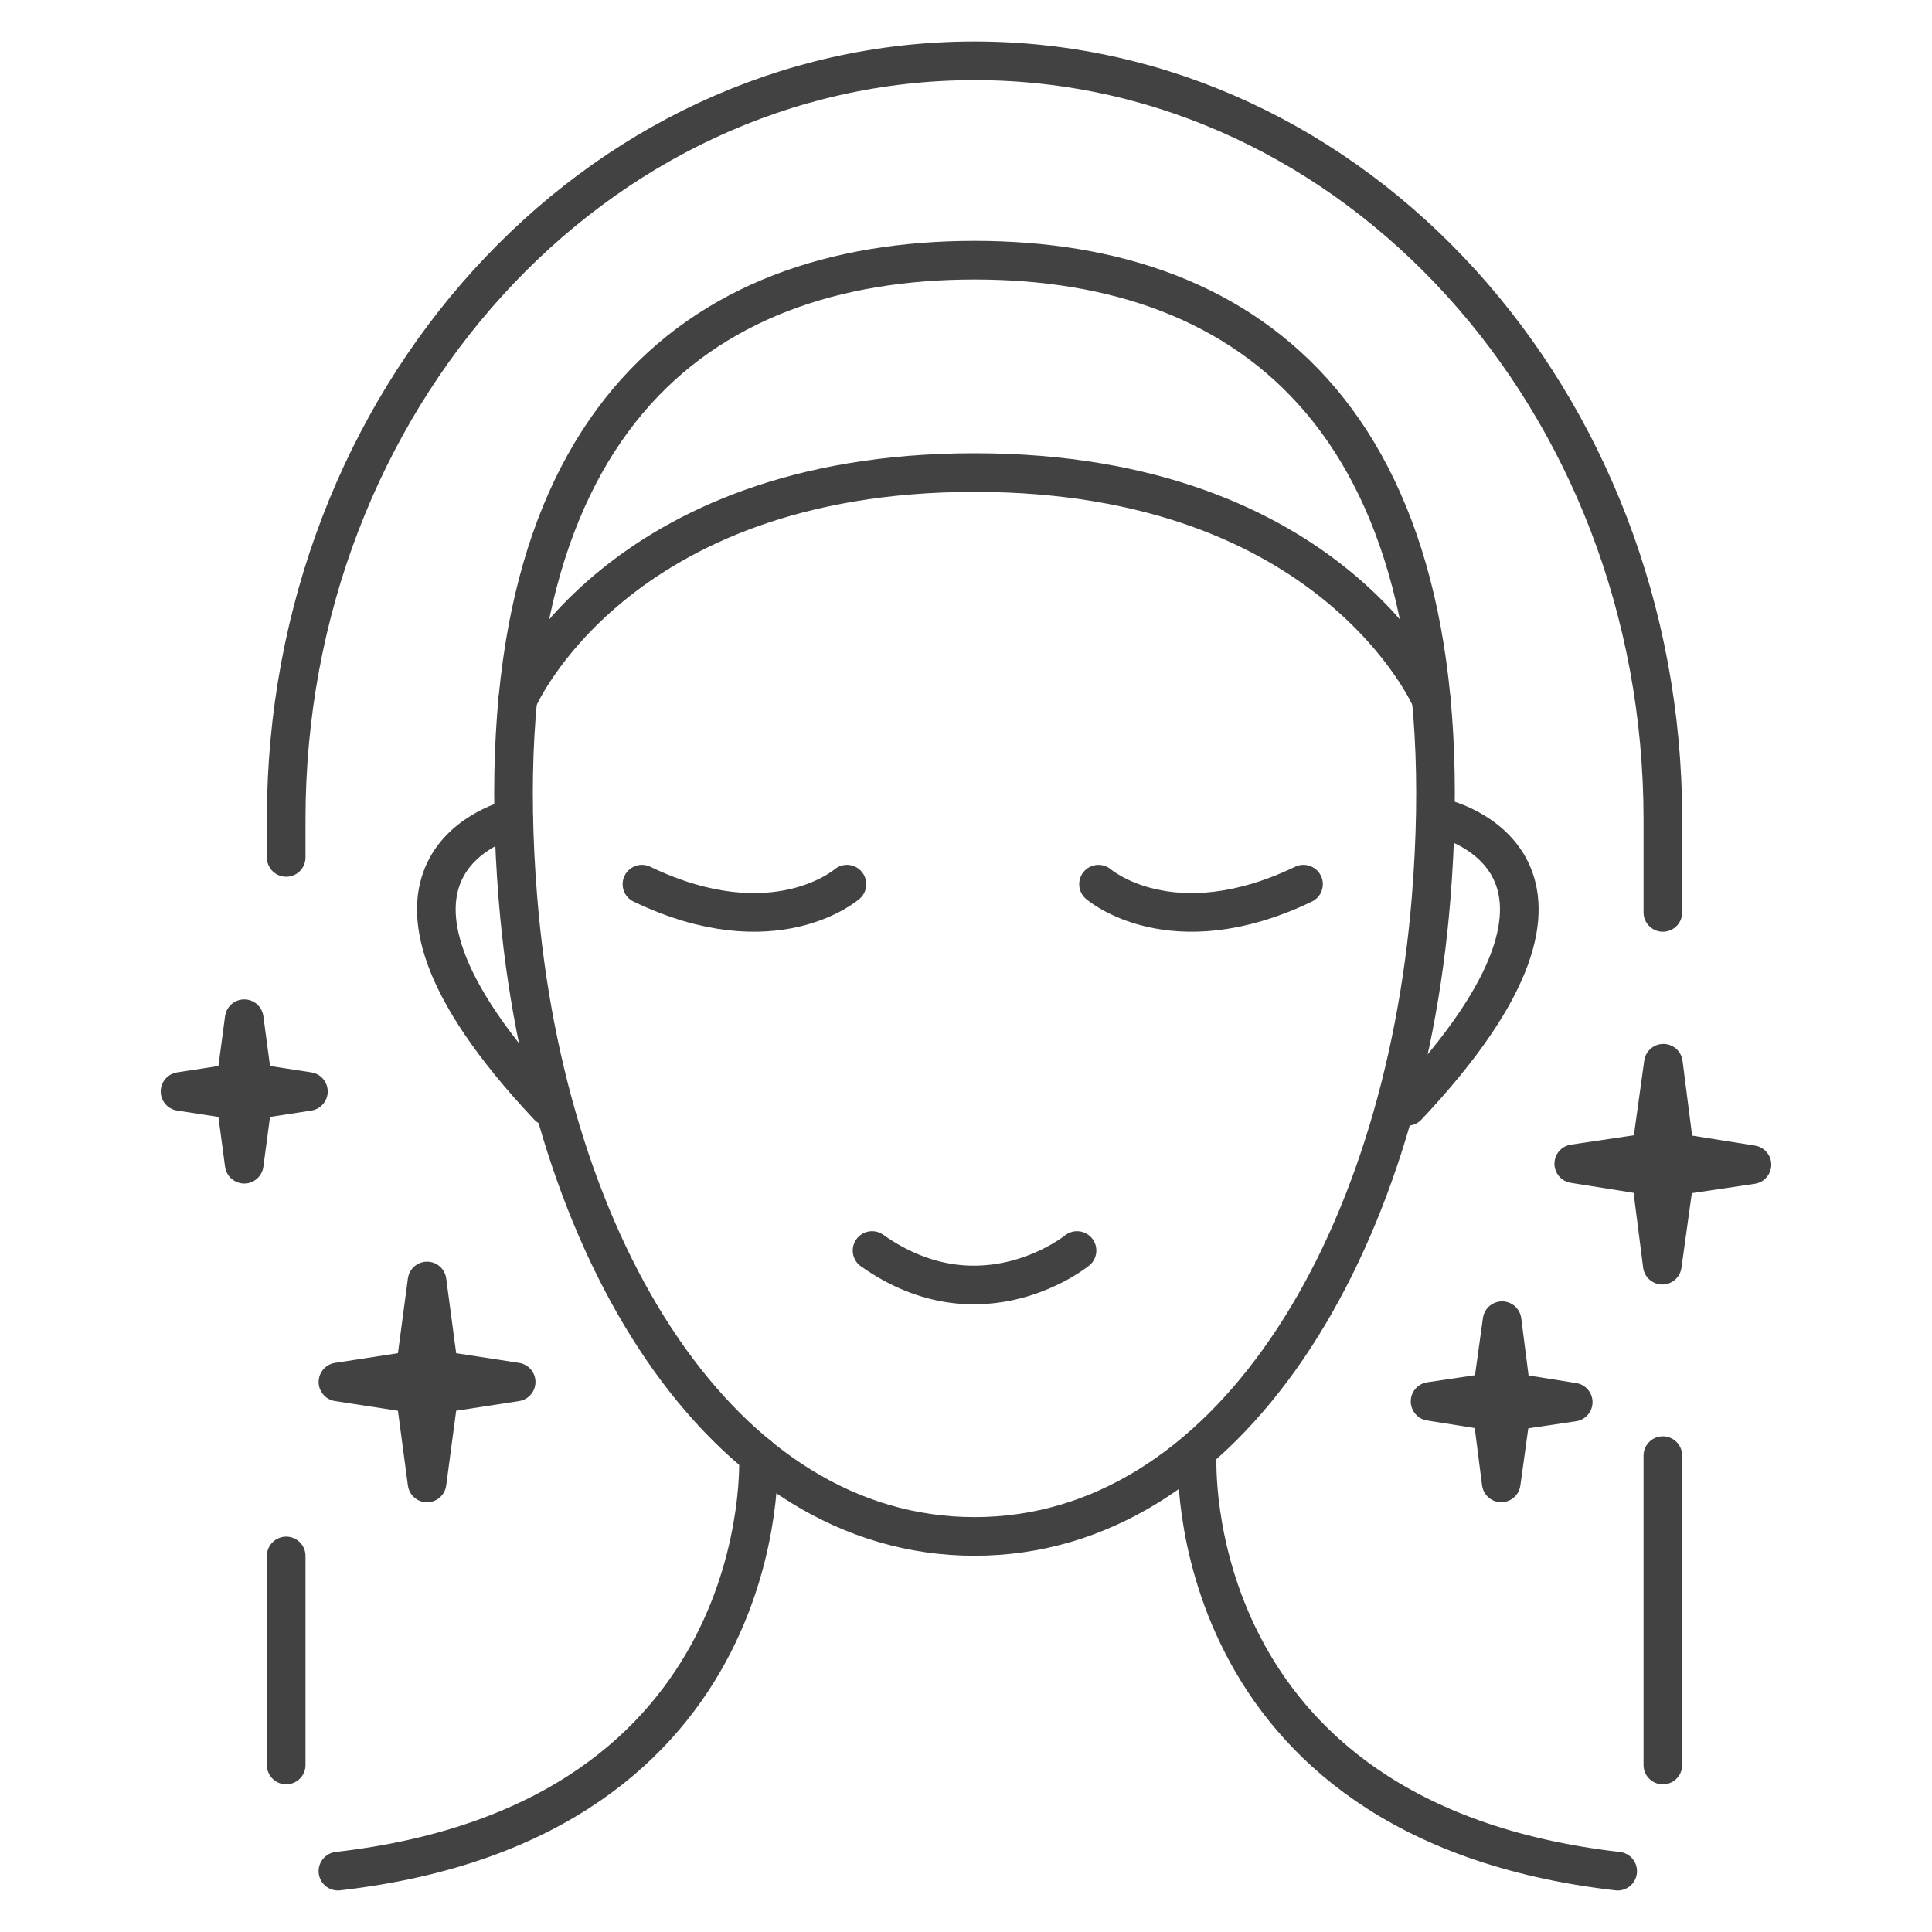
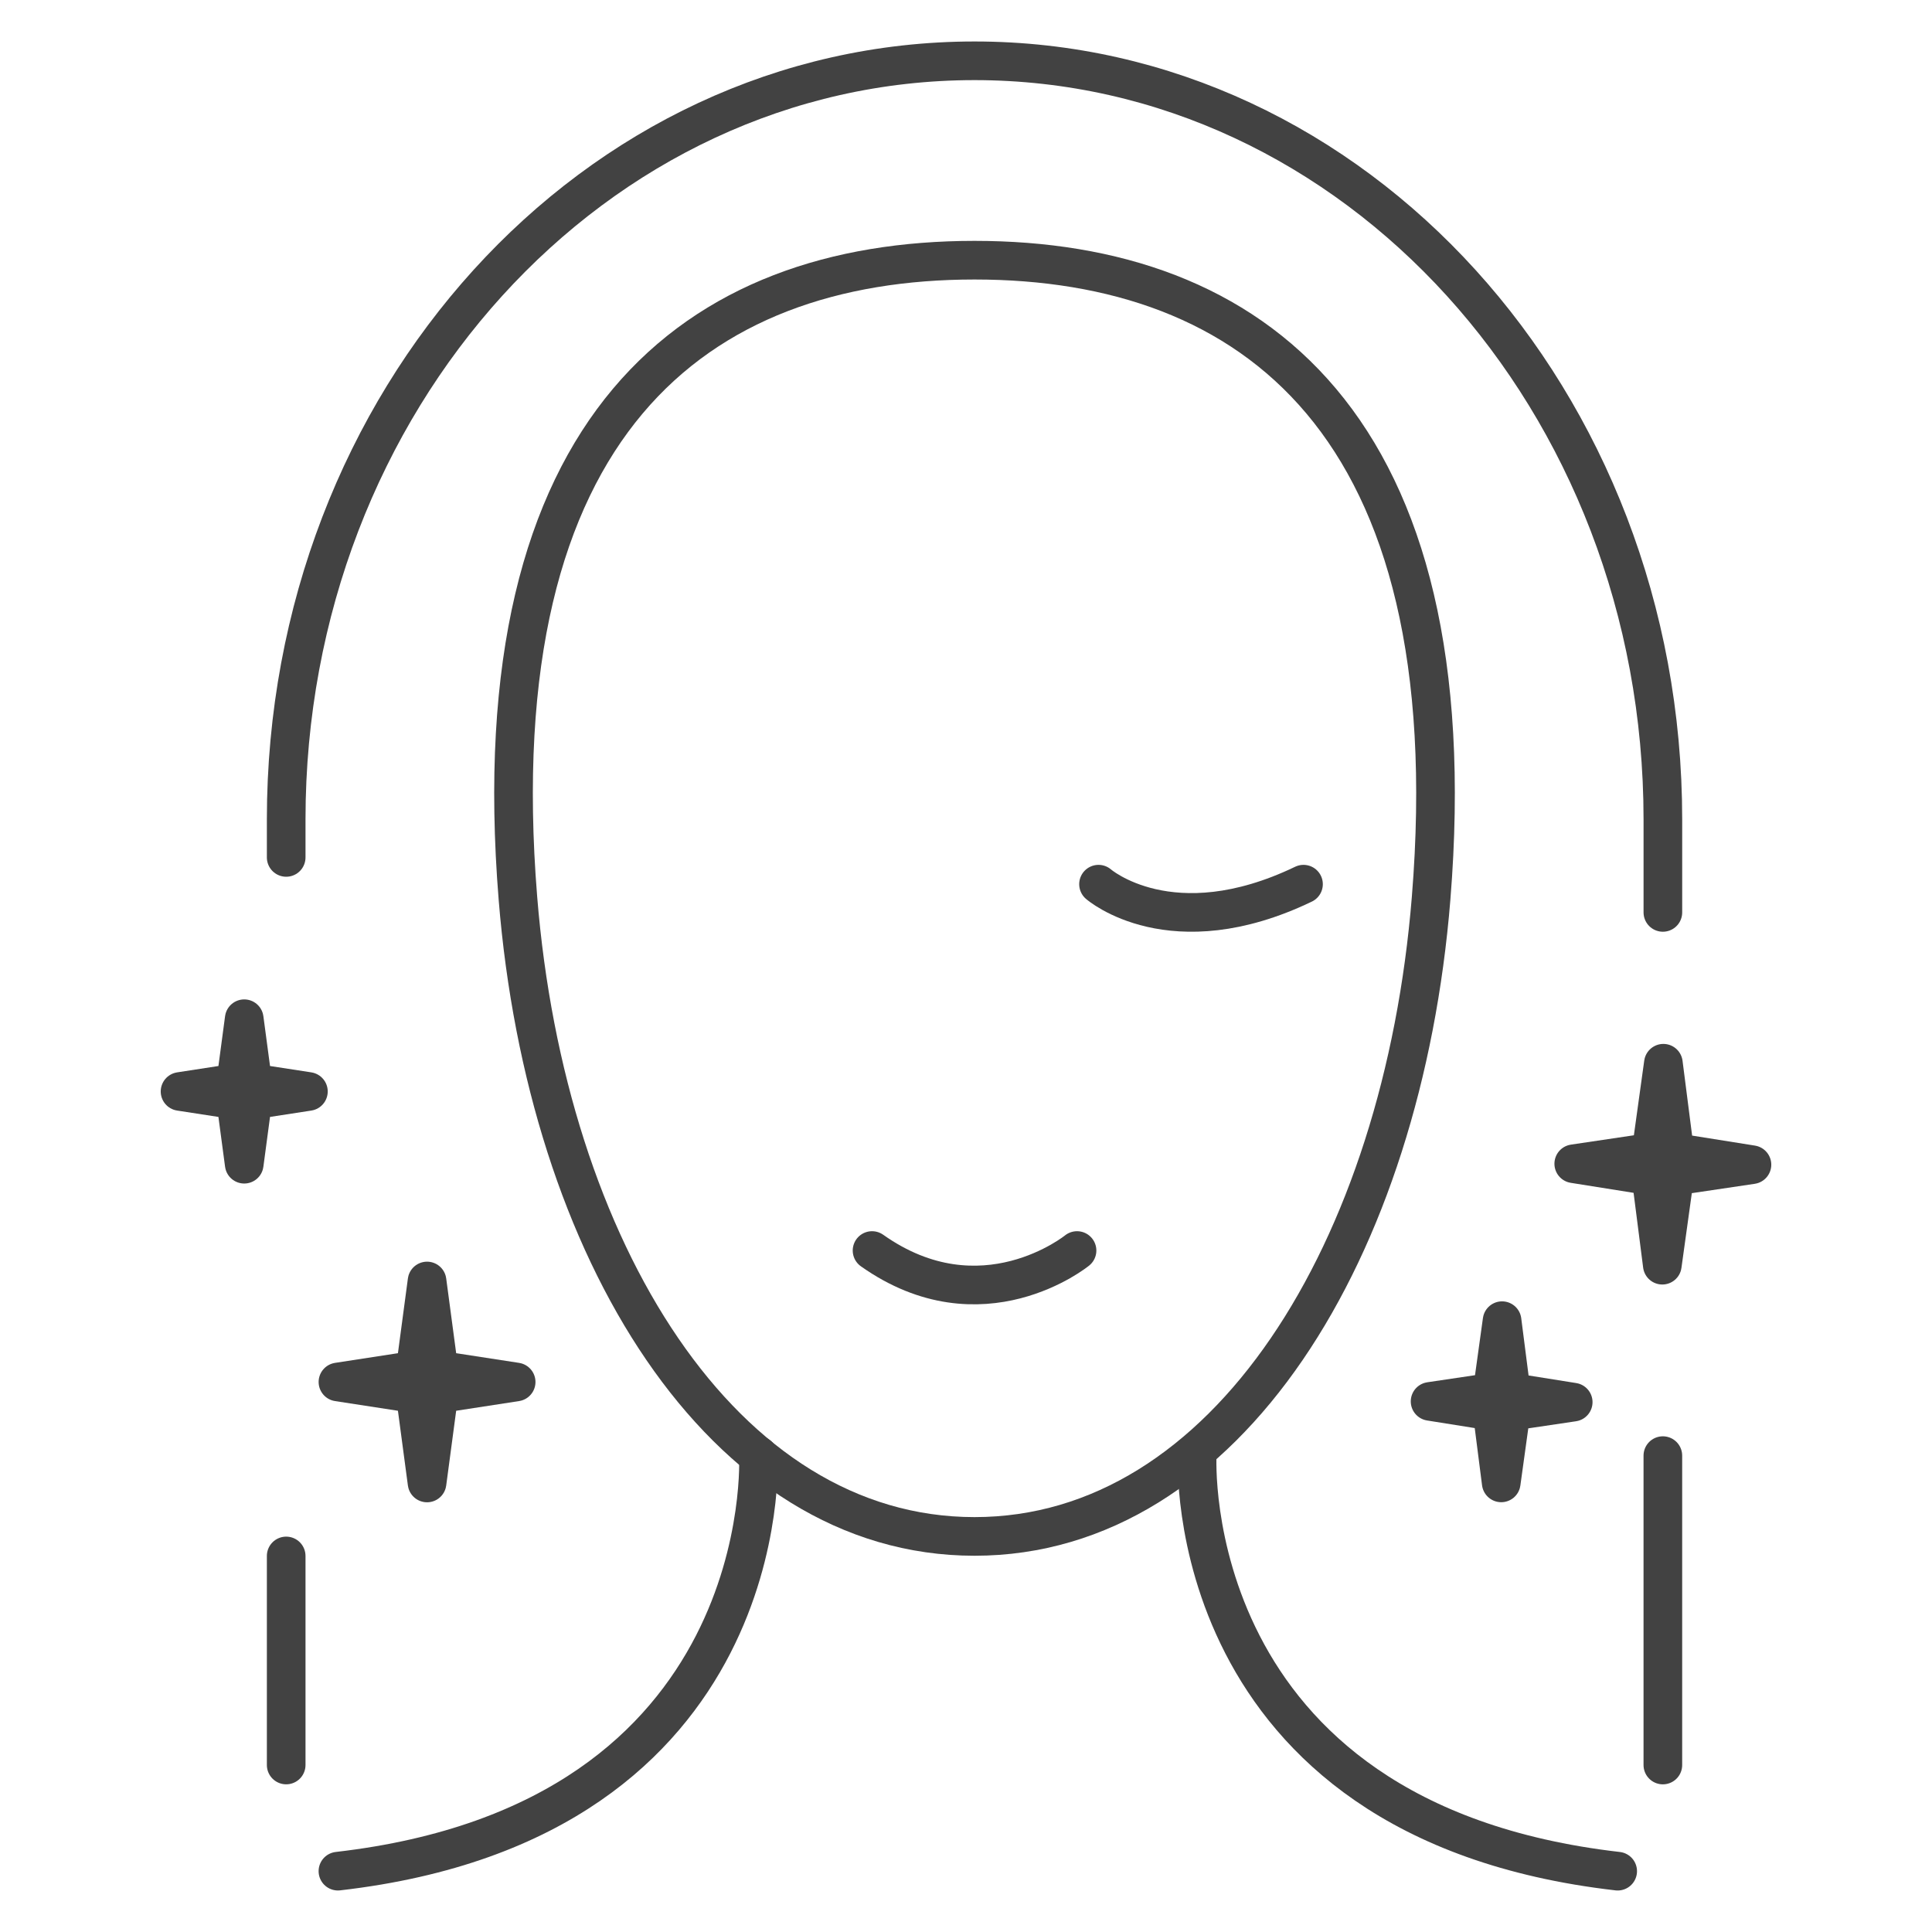
<svg xmlns="http://www.w3.org/2000/svg" viewBox="0 0 100 100" width="100" height="100" xml:space="preserve" style="fill-rule:evenodd;clip-rule:evenodd;stroke-linecap:round;stroke-linejoin:round;stroke-miterlimit:10" role="img" aria-labelledby="title" data-sanitized-aria-labelledby="title">
  <title>Soften</title>
  <path style="fill:none" d="M0 0h100v100H0z" />
  <path d="m0 0 3.997-.615.615-4.612.615 4.612L9.224 0 5.227.615l-.615 4.612L3.997.615 0 0Z" style="fill:none;fill-rule:nonzero;stroke:#424242;stroke-width:2px" transform="translate(17.492 71.531)" />
  <path d="m0 0 2.879-.443.443-3.322.443 3.322L6.644 0 3.765.443l-.443 3.322L2.879.443 0 0Z" style="fill:none;fill-rule:nonzero;stroke:#424242;stroke-width:2px" transform="translate(9.319 56.494)" />
  <path d="m0-.04 3.213-.477.513-3.701.475 3.706 3.207.511-3.213.477-.513 3.702L3.208.471 0-.04Z" style="fill:none;fill-rule:nonzero;stroke:#424242;stroke-width:2px" transform="translate(74.021 72.576)" />
  <path d="m0-.049 4-.594.639-4.608.591 4.615L9.224 0l-4 .594-.64 4.608-.59-4.615L0-.049Z" style="fill:none;fill-rule:nonzero;stroke:#424242;stroke-width:2px" transform="translate(81.457 60.284)" />
  <path d="M-8.007-8.007H8.007" style="fill:none;fill-rule:nonzero;stroke:#424242;stroke-width:2px" transform="matrix(0 1 1 0 94.076 83.35)" />
  <path d="M16.435 54.822h1.971c21.684 0 39.262-15.951 39.262-35.629 0-19.676-17.578-35.628-39.262-35.628h-4.817" style="fill:none;fill-rule:nonzero;stroke:#424242;stroke-width:2px" transform="matrix(0 -1 -1 0 69.635 60.815)" />
  <path d="M-5.41 5.41H5.41" style="fill:none;fill-rule:nonzero;stroke:#424242;stroke-width:2px" transform="matrix(0 -1 -1 0 20.223 85.946)" />
  <path d="M0 66.058c13.052 0 22.163-14.847 23.633-33.029C25.621 8.456 14.366 0 0 0s-25.621 8.456-23.633 33.029C-22.163 51.211-13.052 66.058 0 66.058Z" style="fill:none;fill-rule:nonzero;stroke:#424242;stroke-width:2px" transform="translate(50.441 13.467)" />
-   <path d="M0 11.755S5.026 0 23.641 0c18.614 0 23.642 11.755 23.642 11.755" style="fill:none;fill-rule:nonzero;stroke:#424242;stroke-width:2px" transform="translate(26.8 24.46)" />
  <path d="M-25.319-11.109s12.563 14.146 30.599 0" style="fill:none;fill-rule:nonzero;stroke:#424242;stroke-width:2px" transform="scale(-1 1) rotate(44.662 -137.52 15.153)" />
  <path d="M-4.563-10.4S8-24.546 26.036-10.4" style="fill:none;fill-rule:nonzero;stroke:#424242;stroke-width:2px" transform="scale(1 -1) rotate(-44.662 -50.35 -123.855)" />
-   <path d="M-11.054-2.449s1.062-10.29 15.023 0" style="fill:none;fill-rule:nonzero;stroke:#424242;stroke-width:2px" transform="scale(1 -1) rotate(-83.13 -14.734 -43.619)" />
-   <path d="M-2.762-12.466s1.062 10.29 15.023 0" style="fill:none;fill-rule:nonzero;stroke:#424242;stroke-width:2px" transform="scale(-1 1) rotate(83.13 -69.61 -25.59)" />
-   <path d="M-10.61-3.289S-6.845 0 0-3.289" style="fill:none;fill-rule:nonzero;stroke:#424242;stroke-width:2px" transform="matrix(-1 0 0 1 33.227 49.054)" />
  <path d="M0-3.289s3.765 3.289 10.61 0" style="fill:none;fill-rule:nonzero;stroke:#424242;stroke-width:2px" transform="translate(56.859 49.054)" />
  <path d="M-10.61-4.016S-5.676 0 0-4.016" style="fill:none;fill-rule:nonzero;stroke:#424242;stroke-width:2px" transform="matrix(-1 0 0 1 45.137 68.743)" />
</svg>